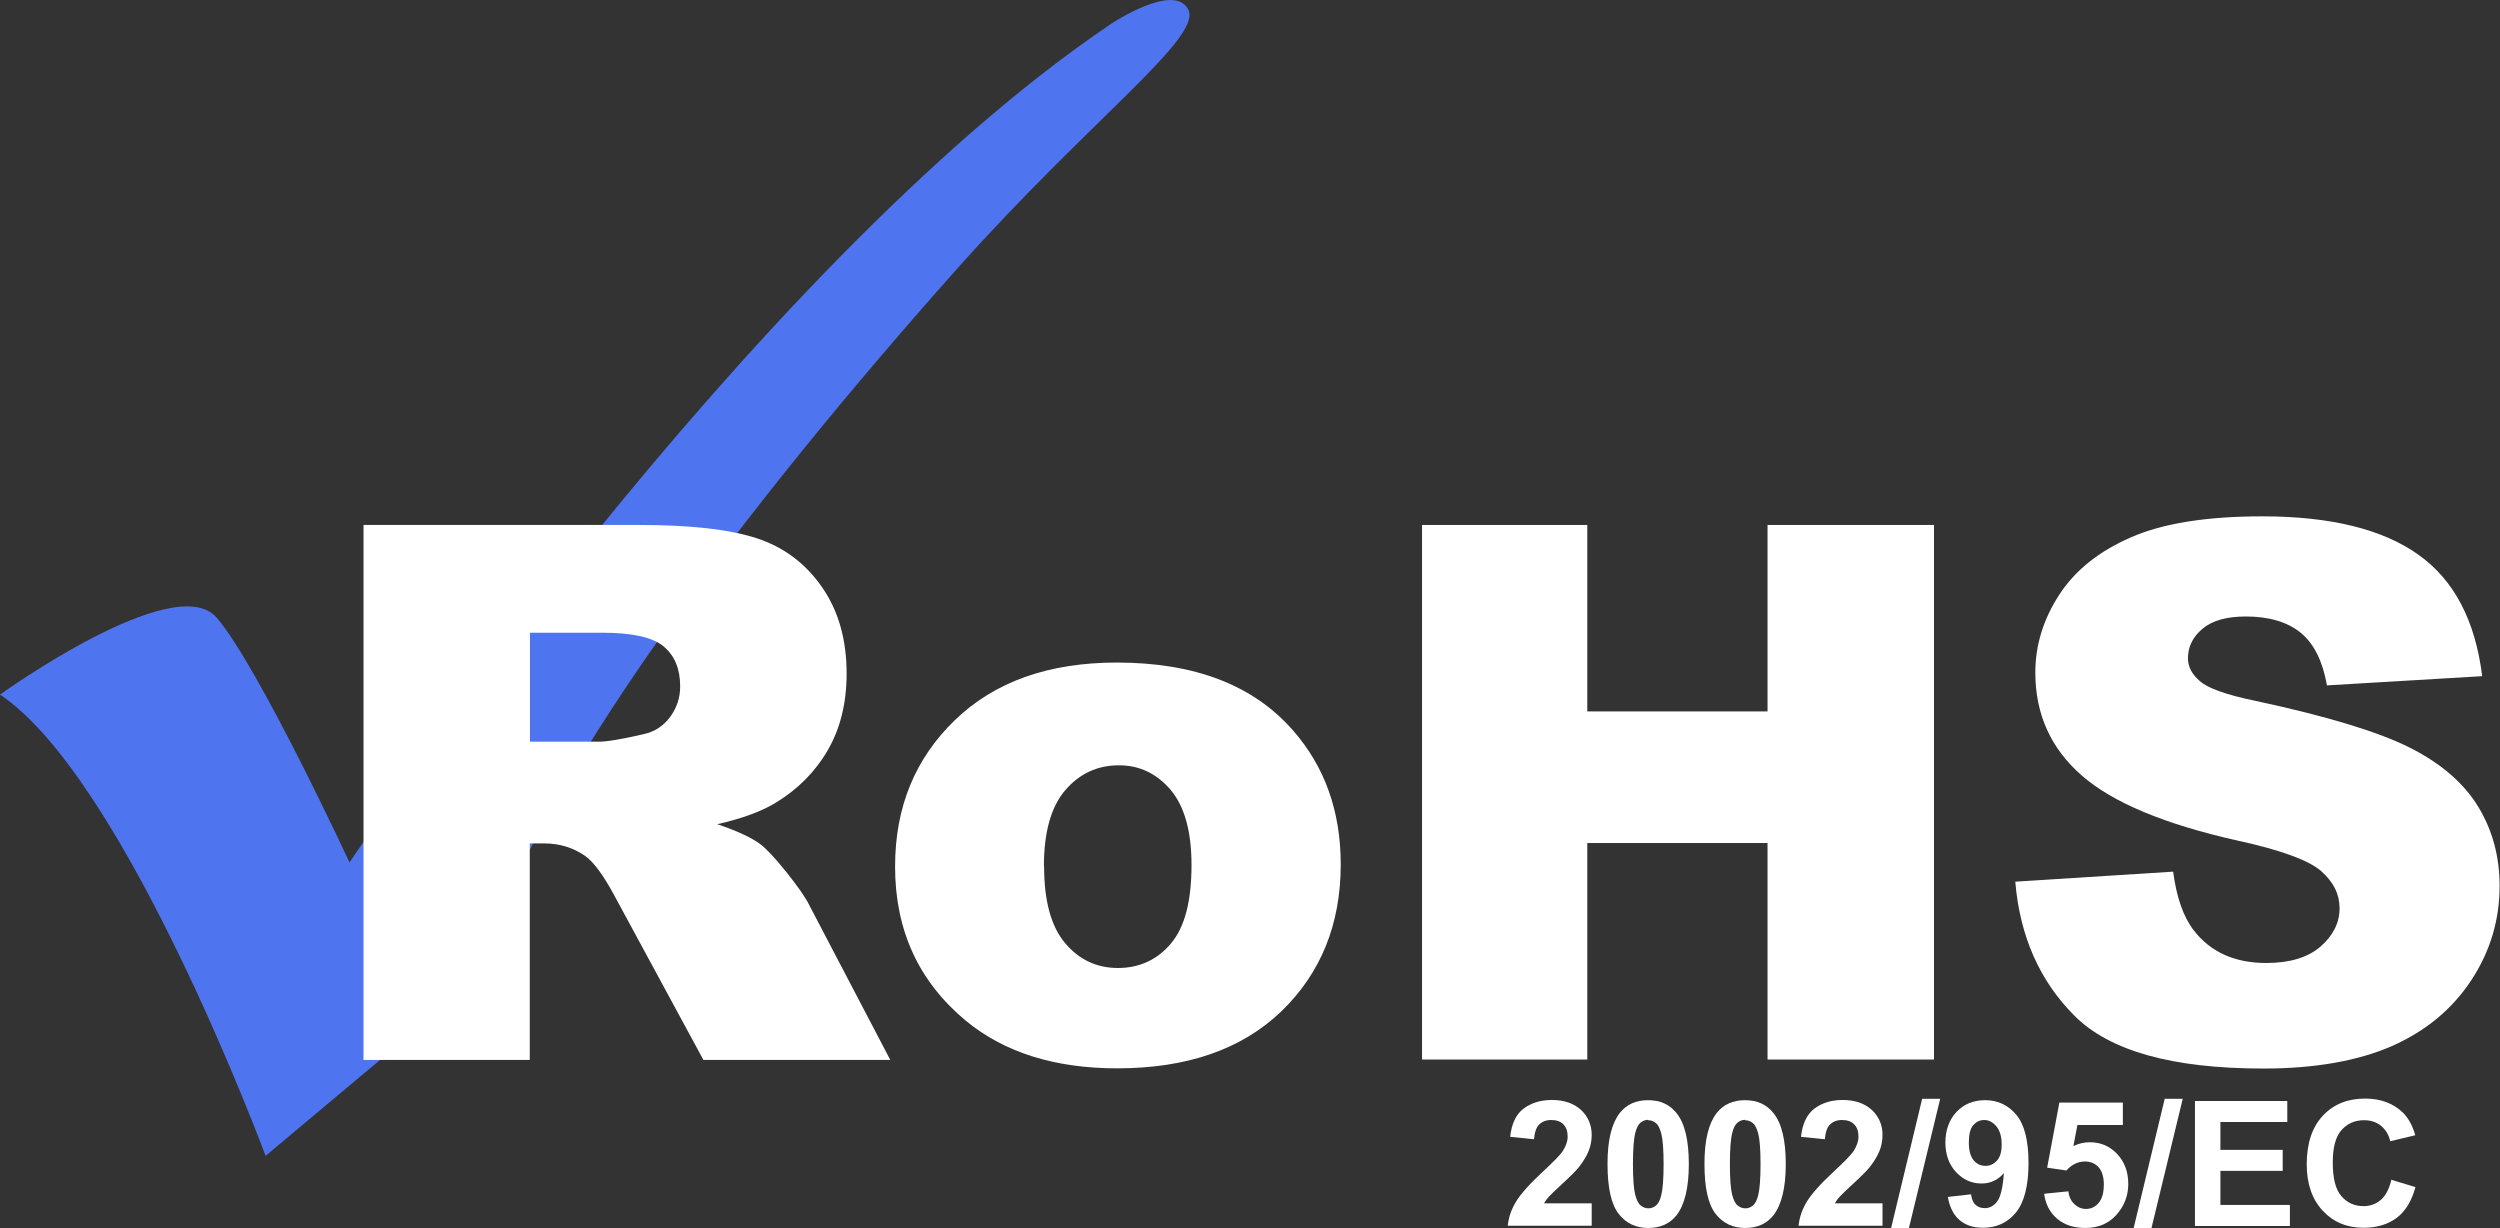
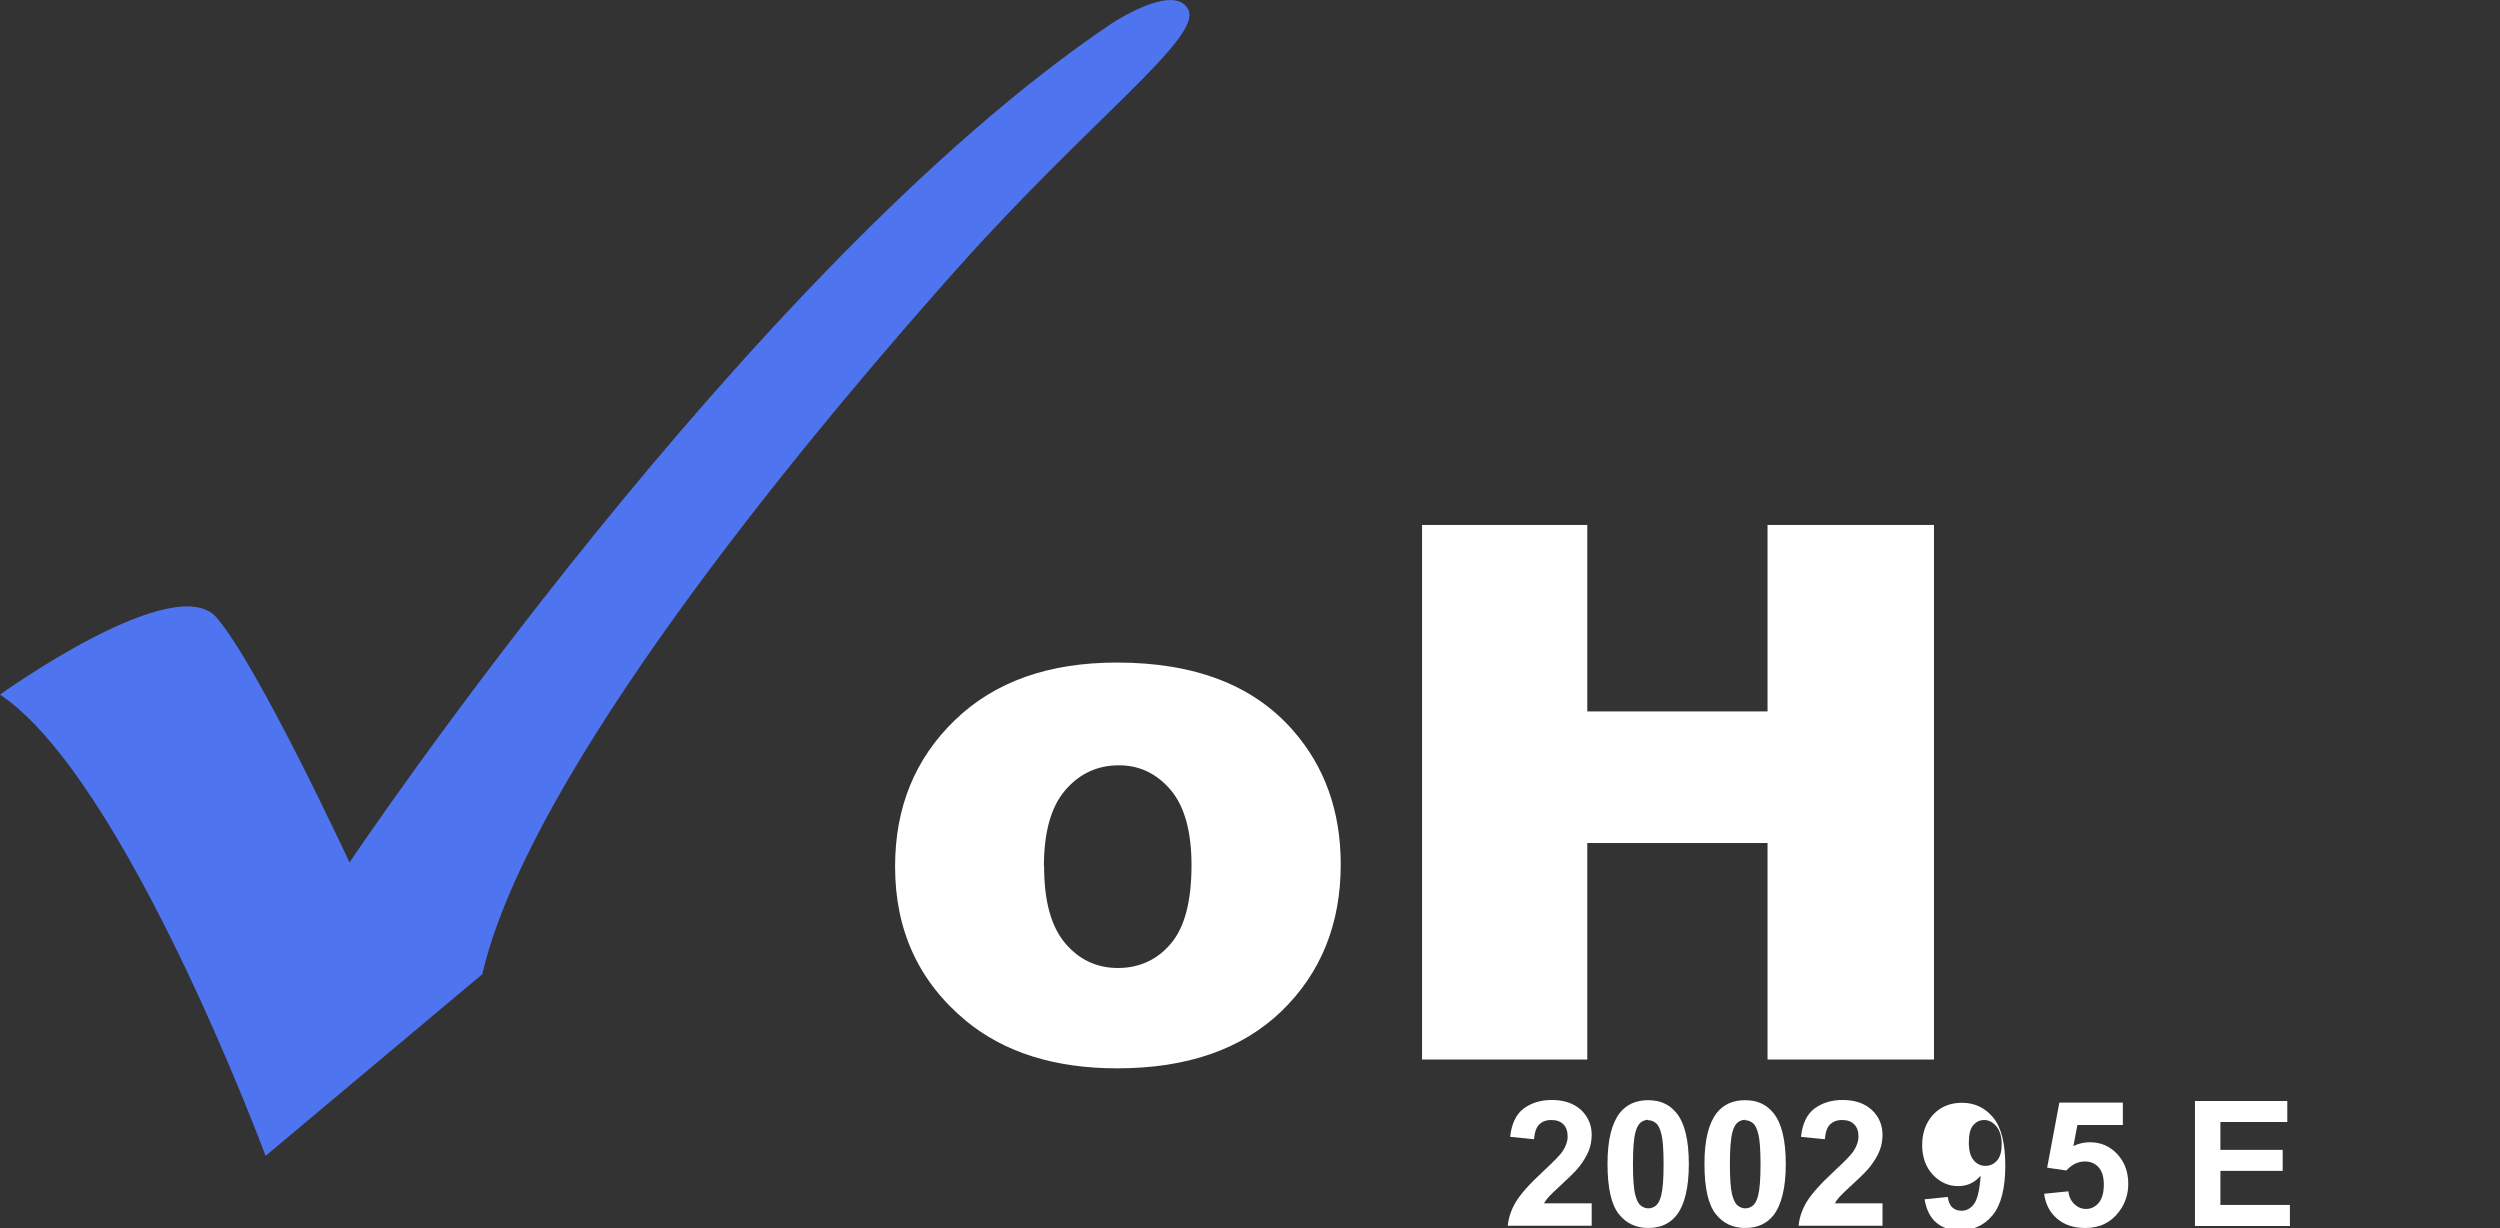
<svg xmlns="http://www.w3.org/2000/svg" viewBox="0 0 124.82 61.31">
  <rect x="0" y="0" width="124.82" height="61.31" fill="#333333" stroke="none" />
  <defs>
    <style>.d{fill:#fff;}.e{fill:#4f74f0;}</style>
  </defs>
  <g id="a" />
  <g id="b">
    <g id="c">
      <g>
        <g>
          <path class="d" d="M79.47,60.09v1.11h-4.19c.04-.42,.18-.82,.41-1.2,.23-.38,.67-.88,1.34-1.5,.54-.5,.87-.84,.99-1.02,.16-.25,.25-.49,.25-.73,0-.27-.07-.47-.22-.62-.14-.14-.34-.21-.6-.21s-.45,.08-.6,.22c-.15,.15-.23,.4-.26,.74l-1.19-.12c.07-.65,.29-1.12,.67-1.41,.38-.28,.84-.43,1.41-.43,.62,0,1.1,.17,1.46,.5,.35,.33,.53,.75,.53,1.24,0,.28-.05,.55-.15,.8-.1,.25-.26,.52-.48,.8-.14,.18-.41,.45-.79,.8-.38,.35-.62,.58-.72,.69s-.18,.22-.24,.33h2.38Z" />
          <path class="d" d="M82.29,54.93c.61,0,1.08,.22,1.42,.65,.41,.51,.61,1.36,.61,2.54s-.21,2.03-.61,2.55c-.34,.43-.81,.64-1.42,.64s-1.1-.23-1.47-.7c-.37-.47-.56-1.3-.56-2.5s.21-2.02,.61-2.54c.34-.43,.81-.64,1.42-.64Zm0,.98c-.14,0-.27,.05-.38,.14-.11,.09-.2,.26-.26,.5-.08,.31-.12,.83-.12,1.57s.04,1.24,.11,1.52c.07,.27,.16,.46,.28,.55,.11,.09,.24,.14,.38,.14s.27-.05,.38-.14c.11-.09,.2-.26,.26-.5,.08-.31,.12-.83,.12-1.56s-.04-1.24-.11-1.51c-.07-.28-.16-.46-.28-.55-.11-.09-.24-.14-.38-.14Z" />
          <path class="d" d="M87.13,54.93c.61,0,1.08,.22,1.42,.65,.41,.51,.61,1.36,.61,2.54s-.21,2.03-.61,2.55c-.34,.43-.81,.64-1.42,.64s-1.1-.23-1.47-.7c-.37-.47-.56-1.3-.56-2.5s.21-2.02,.61-2.54c.34-.43,.81-.64,1.42-.64Zm0,.98c-.14,0-.27,.05-.38,.14-.11,.09-.2,.26-.26,.5-.08,.31-.12,.83-.12,1.57s.04,1.24,.11,1.52c.07,.27,.16,.46,.28,.55,.11,.09,.24,.14,.38,.14s.27-.05,.38-.14c.11-.09,.2-.26,.26-.5,.08-.31,.12-.83,.12-1.56s-.04-1.24-.11-1.51c-.07-.28-.16-.46-.28-.55-.11-.09-.24-.14-.38-.14Z" />
          <path class="d" d="M93.99,60.09v1.11h-4.19c.04-.42,.18-.82,.41-1.2,.23-.38,.67-.88,1.34-1.5,.54-.5,.87-.84,.99-1.02,.16-.25,.25-.49,.25-.73,0-.27-.07-.47-.22-.62-.14-.14-.34-.21-.6-.21s-.45,.08-.6,.22c-.15,.15-.23,.4-.26,.74l-1.19-.12c.07-.65,.29-1.12,.67-1.41,.38-.28,.84-.43,1.41-.43,.62,0,1.1,.17,1.46,.5,.35,.33,.53,.75,.53,1.24,0,.28-.05,.55-.15,.8-.1,.25-.26,.52-.48,.8-.14,.18-.41,.45-.79,.8-.38,.35-.62,.58-.72,.69-.1,.11-.18,.22-.24,.33h2.38Z" />
-           <path class="d" d="M94.42,61.31l1.55-6.45h.9l-1.56,6.45h-.88Z" />
-           <path class="d" d="M97.25,59.76l1.16-.13c.03,.23,.1,.41,.22,.52,.12,.11,.27,.17,.47,.17,.24,0,.45-.11,.62-.34,.17-.23,.28-.7,.33-1.41-.3,.35-.67,.52-1.12,.52-.49,0-.91-.19-1.27-.57-.35-.38-.53-.87-.53-1.48s.19-1.14,.56-1.53c.37-.39,.85-.58,1.43-.58,.63,0,1.15,.25,1.55,.73,.41,.49,.61,1.29,.61,2.41s-.21,1.96-.63,2.47c-.42,.51-.97,.76-1.64,.76-.49,0-.88-.13-1.18-.39-.3-.26-.49-.64-.58-1.16Zm2.69-2.62c0-.39-.09-.69-.26-.9-.18-.21-.38-.32-.61-.32s-.4,.09-.55,.26c-.15,.17-.22,.46-.22,.86s.08,.7,.24,.89c.16,.19,.36,.28,.59,.28s.42-.09,.58-.27c.16-.18,.23-.45,.23-.8Z" />
+           <path class="d" d="M97.25,59.76c.03,.23,.1,.41,.22,.52,.12,.11,.27,.17,.47,.17,.24,0,.45-.11,.62-.34,.17-.23,.28-.7,.33-1.41-.3,.35-.67,.52-1.12,.52-.49,0-.91-.19-1.27-.57-.35-.38-.53-.87-.53-1.48s.19-1.14,.56-1.53c.37-.39,.85-.58,1.43-.58,.63,0,1.15,.25,1.55,.73,.41,.49,.61,1.29,.61,2.41s-.21,1.96-.63,2.47c-.42,.51-.97,.76-1.64,.76-.49,0-.88-.13-1.18-.39-.3-.26-.49-.64-.58-1.16Zm2.69-2.62c0-.39-.09-.69-.26-.9-.18-.21-.38-.32-.61-.32s-.4,.09-.55,.26c-.15,.17-.22,.46-.22,.86s.08,.7,.24,.89c.16,.19,.36,.28,.59,.28s.42-.09,.58-.27c.16-.18,.23-.45,.23-.8Z" />
          <path class="d" d="M102.08,59.6l1.19-.12c.03,.27,.13,.48,.3,.64,.17,.16,.36,.24,.58,.24,.25,0,.46-.1,.63-.3,.17-.2,.26-.51,.26-.92,0-.38-.09-.67-.26-.86-.17-.19-.4-.29-.68-.29-.35,0-.66,.15-.93,.45l-.96-.14,.61-3.25h3.17v1.12h-2.27l-.2,1.05c.27-.13,.54-.19,.82-.19,.54,0,.99,.19,1.36,.58,.37,.39,.56,.89,.56,1.5,0,.51-.15,.97-.45,1.37-.4,.55-.97,.83-1.69,.83-.58,0-1.04-.15-1.41-.46-.36-.31-.58-.72-.65-1.24Z" />
-           <path class="d" d="M106.53,61.31l1.55-6.45h.9l-1.56,6.45h-.88Z" />
          <path class="d" d="M109.59,61.2v-6.23h4.61v1.05h-3.34v1.39h3.11v1.05h-3.11v1.7h3.47v1.05h-4.73Z" />
-           <path class="d" d="M119.38,58.9l1.22,.37c-.19,.69-.5,1.2-.93,1.53-.44,.33-.99,.5-1.66,.5-.83,0-1.51-.28-2.04-.85-.53-.57-.8-1.34-.8-2.32,0-1.04,.27-1.85,.8-2.42,.54-.58,1.24-.86,2.12-.86,.76,0,1.38,.23,1.86,.68,.28,.27,.5,.65,.64,1.15l-1.25,.3c-.07-.32-.23-.58-.46-.77-.23-.19-.52-.28-.85-.28-.46,0-.84,.17-1.13,.5-.29,.33-.43,.87-.43,1.61,0,.79,.14,1.35,.43,1.68,.28,.33,.65,.5,1.11,.5,.34,0,.62-.11,.87-.32,.24-.21,.41-.55,.52-1.01Z" />
        </g>
        <path class="e" d="M0,34.68s8.73-6.28,10.82-3.84c2.09,2.44,6.63,12.22,6.63,12.22,0,0,19.9-29.67,38.04-41.88,0,0,3.14-2.09,3.84-.7,.7,1.4-4.92,5.51-11.52,12.91-10.18,11.43-21.64,26.18-23.73,35.25l-10.82,9.07S6.28,38.87,0,34.68Z" />
        <g>
-           <path class="d" d="M18.15,52.9V26.21h13.77c2.55,0,4.5,.22,5.85,.66,1.35,.44,2.44,1.25,3.26,2.43,.83,1.18,1.24,2.63,1.24,4.33,0,1.48-.32,2.76-.95,3.84-.63,1.08-1.5,1.95-2.61,2.62-.71,.43-1.67,.78-2.9,1.06,.98,.33,1.69,.66,2.14,.99,.3,.22,.74,.69,1.32,1.41,.57,.72,.96,1.27,1.15,1.67l4.03,7.7h-9.33l-4.41-8.14c-.56-1.05-1.06-1.74-1.5-2.05-.6-.41-1.27-.62-2.03-.62h-.73v10.81h-8.31Zm8.31-15.87h3.47c.37,0,1.1-.12,2.18-.37,.54-.11,.99-.39,1.33-.84,.34-.45,.52-.97,.52-1.55,0-.86-.27-1.53-.82-1.99-.54-.46-1.57-.69-3.07-.69h-3.61v5.44Z" />
          <path class="d" d="M44.69,43.26c0-2.96,1-5.39,2.99-7.31,1.99-1.92,4.69-2.87,8.08-2.87,3.88,0,6.81,1.12,8.79,3.38,1.59,1.81,2.39,4.04,2.39,6.7,0,2.98-.99,5.42-2.96,7.33-1.98,1.9-4.71,2.85-8.2,2.85-3.11,0-5.63-.79-7.55-2.37-2.36-1.96-3.54-4.52-3.54-7.7Zm7.44,0c0,1.73,.35,3,1.05,3.83,.7,.83,1.58,1.24,2.64,1.24s1.96-.41,2.64-1.22c.69-.81,1.03-2.12,1.03-3.92,0-1.68-.35-2.93-1.04-3.75-.7-.82-1.56-1.23-2.58-1.23-1.09,0-1.98,.42-2.69,1.25-.71,.83-1.06,2.1-1.06,3.8Z" />
          <path class="d" d="M71,26.21h8.25v9.31h9v-9.31h8.31v26.69h-8.31v-10.81h-9v10.81h-8.25V26.21Z" />
-           <path class="d" d="M100.63,44.02l7.87-.5c.17,1.28,.51,2.26,1.03,2.93,.84,1.09,2.05,1.63,3.62,1.63,1.17,0,2.07-.27,2.71-.82,.63-.55,.95-1.19,.95-1.91s-.3-1.3-.91-1.85c-.61-.54-2.01-1.06-4.22-1.54-3.61-.81-6.19-1.89-7.73-3.23-1.55-1.35-2.33-3.06-2.33-5.15,0-1.37,.4-2.66,1.19-3.88,.79-1.22,1.99-2.18,3.58-2.87,1.59-.7,3.78-1.05,6.56-1.05,3.41,0,6,.64,7.79,1.91,1.79,1.27,2.85,3.3,3.19,6.07l-7.75,.46c-.21-1.2-.64-2.07-1.3-2.62-.66-.54-1.58-.82-2.74-.82-.96,0-1.68,.2-2.17,.61-.49,.41-.73,.9-.73,1.48,0,.42,.2,.8,.6,1.14,.39,.35,1.31,.68,2.76,.98,3.6,.77,6.18,1.56,7.74,2.35,1.56,.79,2.69,1.78,3.4,2.95,.71,1.17,1.06,2.49,1.06,3.94,0,1.71-.47,3.28-1.42,4.72-.95,1.44-2.27,2.53-3.96,3.28-1.7,.74-3.84,1.12-6.42,1.12-4.54,0-7.67-.88-9.42-2.63-1.75-1.75-2.73-3.98-2.96-6.69Z" />
        </g>
      </g>
    </g>
  </g>
</svg>